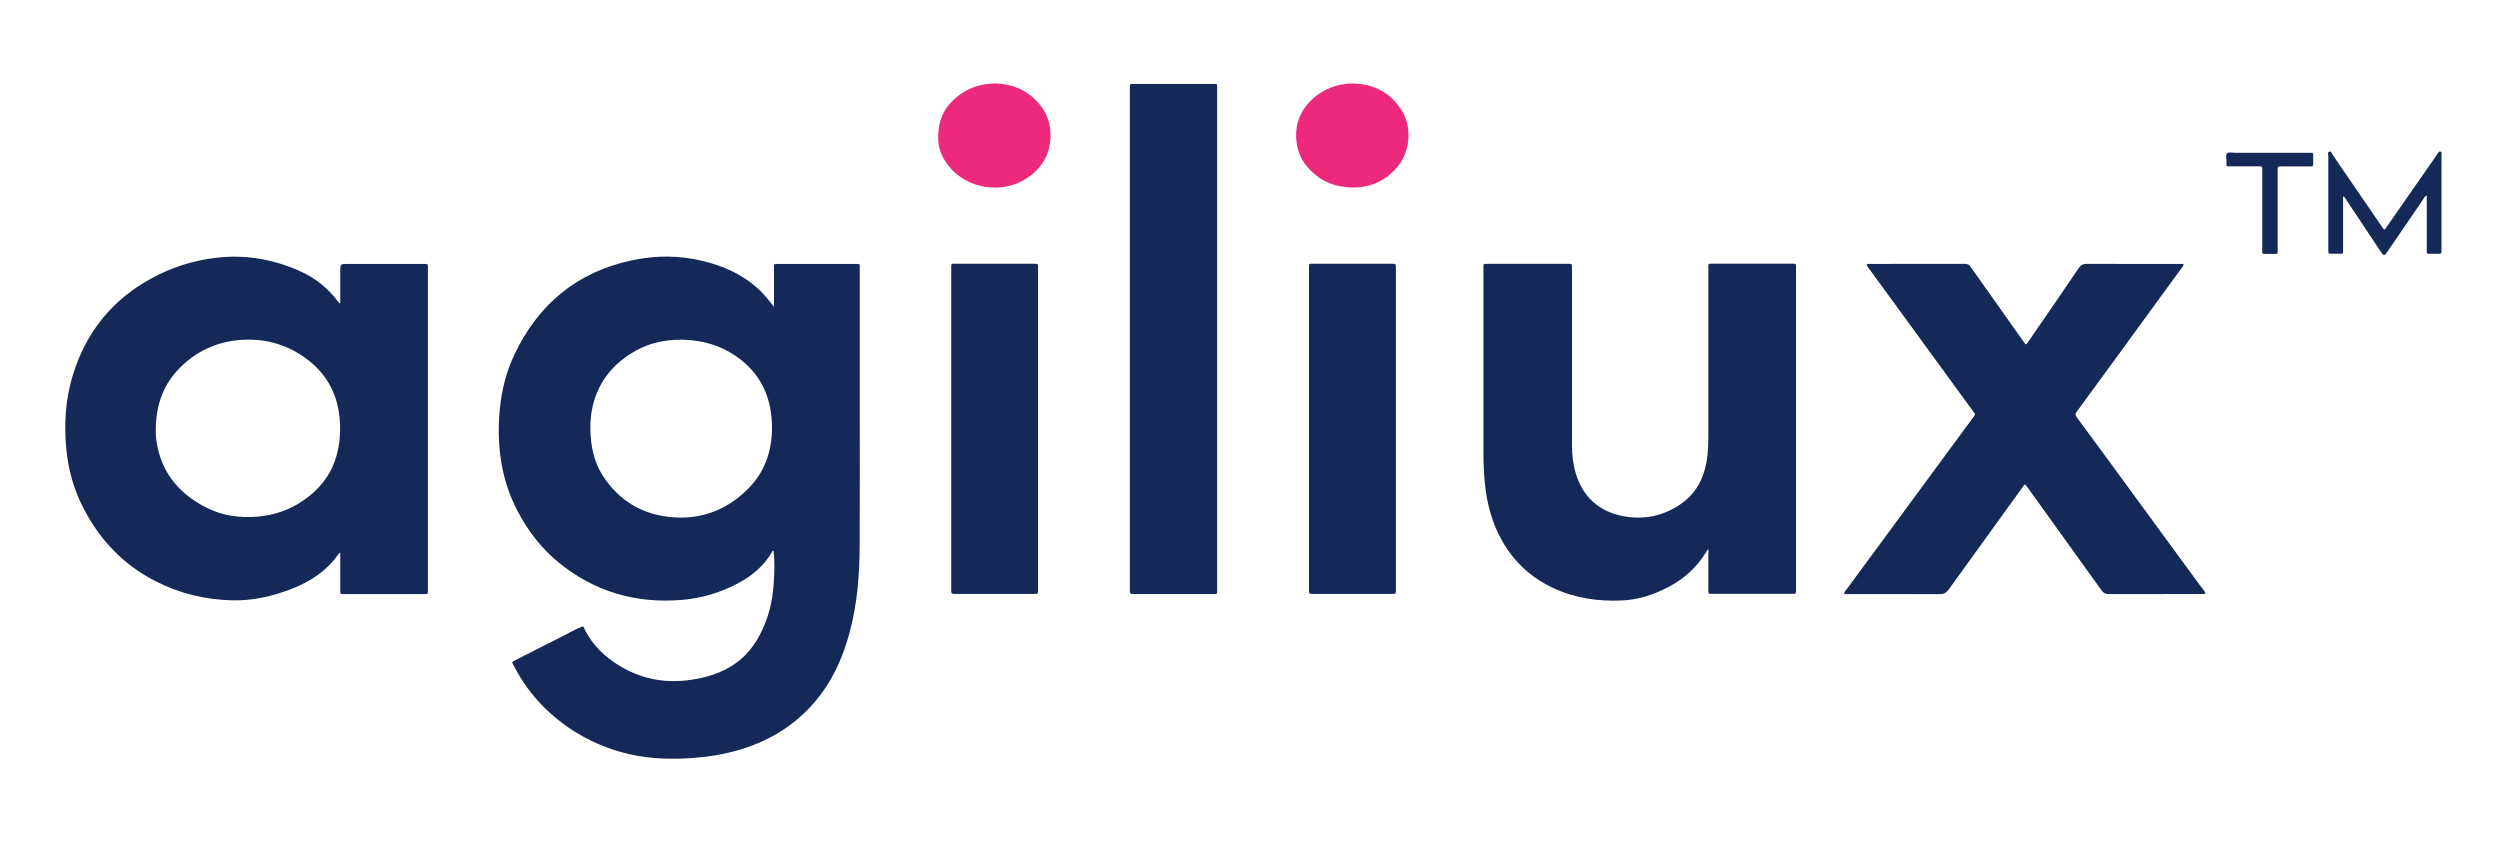
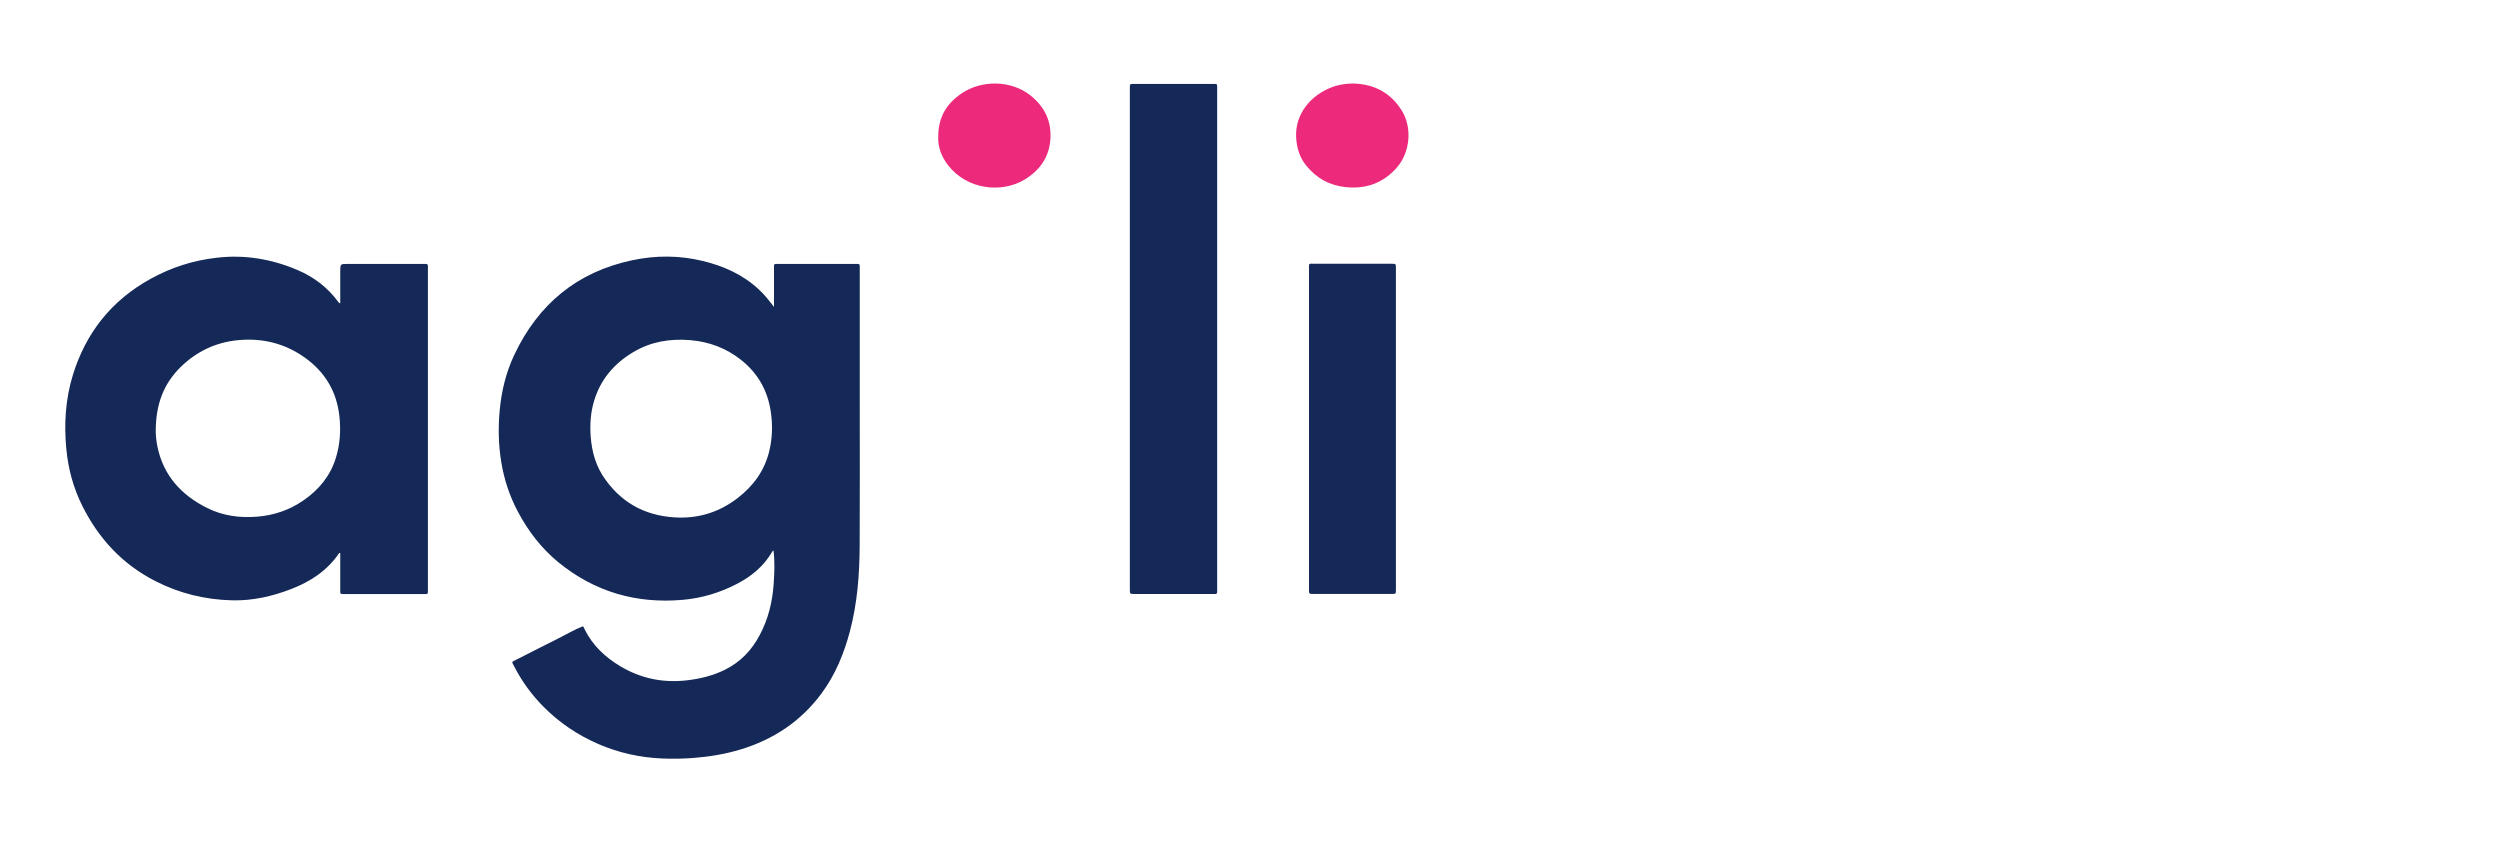
<svg xmlns="http://www.w3.org/2000/svg" version="1.1" id="Layer_1" x="0px" y="0px" viewBox="0 0 300 101" style="enable-background:new 0 0 300 101;" xml:space="preserve">
  <style type="text/css">
	.st0{fill:#142957;}
	.st1{fill:#EC297B;}
</style>
  <g>
    <path class="st0" d="M92.88,36.83c0-1.49,0-2.99,0-4.48c0-0.76-0.08-0.68,0.65-0.68c3,0,6,0,9,0c0.04,0,0.07,0,0.11,0   c0.56,0,0.53-0.03,0.53,0.53c0,5.25,0,10.51,0,15.76c0,5.85,0.02,11.7-0.01,17.55c-0.02,3.45-0.28,6.88-1.17,10.24   c-0.71,2.67-1.74,5.2-3.39,7.44c-2.48,3.36-5.78,5.55-9.75,6.75c-1.82,0.55-3.68,0.86-5.58,1.01c-1.26,0.1-2.53,0.12-3.79,0.07   c-2.68-0.11-5.25-0.68-7.71-1.75c-2.48-1.08-4.68-2.57-6.58-4.49c-1.4-1.42-2.57-3.02-3.48-4.8c-0.32-0.63-0.4-0.49,0.29-0.84   c1.65-0.85,3.32-1.68,4.98-2.52c0.98-0.49,1.93-1.06,2.95-1.46c0.16,0.09,0.18,0.27,0.25,0.41c0.96,1.9,2.44,3.29,4.24,4.37   c2.47,1.48,5.14,2.03,8,1.7c1.58-0.18,3.08-0.55,4.51-1.24c1.91-0.93,3.29-2.38,4.26-4.24c1.01-1.91,1.51-3.97,1.65-6.12   c0.09-1.31,0.15-2.63-0.02-3.95c-0.07-0.04-0.11,0.03-0.14,0.09c-1.01,1.74-2.49,2.98-4.26,3.89c-2.04,1.06-4.2,1.71-6.5,1.91   c-5.58,0.49-10.59-0.97-14.93-4.52c-2.03-1.67-3.61-3.73-4.84-6.05c-1-1.88-1.66-3.88-2-5.97c-0.34-2.07-0.38-4.16-0.18-6.26   c0.22-2.3,0.76-4.52,1.75-6.61c2.87-6.07,7.53-9.94,14.14-11.34c2.83-0.6,5.67-0.6,8.49,0.09c2.47,0.6,4.75,1.61,6.65,3.36   C91.71,35.31,92.28,36.06,92.88,36.83z M81.56,62.11c2.59,0.03,4.9-0.76,6.95-2.34c1.89-1.45,3.23-3.28,3.8-5.63   c0.39-1.6,0.42-3.21,0.17-4.83c-0.39-2.5-1.56-4.54-3.55-6.12c-1.78-1.41-3.8-2.17-6.06-2.37c-2.44-0.21-4.75,0.17-6.87,1.43   c-2.31,1.37-3.95,3.29-4.72,5.89c-0.41,1.38-0.5,2.79-0.4,4.23c0.14,1.89,0.65,3.66,1.78,5.2C74.84,60.6,77.85,62.04,81.56,62.11z" />
    <path class="st0" d="M40.83,36.4c0-1.31,0-2.57,0-3.83c0-0.9,0-0.9,0.92-0.9c2.98,0,5.96,0,8.94,0c0.13,0,0.25,0.01,0.38,0   c0.21-0.01,0.29,0.09,0.28,0.29c-0.01,0.13,0,0.25,0,0.38c0,12.76,0,25.53,0,38.29c0,0.73,0.07,0.66-0.68,0.66   c-3.05,0-6.11,0-9.16,0c-0.09,0-0.18,0-0.27,0c-0.4-0.01-0.41-0.01-0.41-0.43c0-1.5,0-3,0-4.49c-0.1-0.07-0.14,0.01-0.17,0.06   c-1.43,2.07-3.42,3.37-5.73,4.26c-2.28,0.88-4.63,1.41-7.08,1.35c-3.24-0.08-6.32-0.83-9.21-2.31c-3.94-2.01-6.79-5.08-8.75-9   c-1.08-2.15-1.7-4.44-1.93-6.83c-0.29-3.01-0.11-5.98,0.78-8.89c1.57-5.1,4.66-8.98,9.35-11.56c2.46-1.36,5.09-2.2,7.89-2.52   c3.38-0.4,6.62,0.15,9.74,1.48c1.97,0.84,3.61,2.1,4.88,3.83c0.03,0.04,0.07,0.08,0.11,0.12C40.71,36.36,40.73,36.36,40.83,36.4z    M18.69,51.72c-0.01,0.41,0.05,1.15,0.2,1.87c0.72,3.49,2.88,5.83,5.97,7.37c1.88,0.94,3.9,1.21,6,1.04   c2.03-0.16,3.88-0.8,5.55-1.95c1.87-1.29,3.25-2.96,3.91-5.16c0.49-1.61,0.59-3.25,0.41-4.92c-0.32-2.98-1.72-5.32-4.14-7.05   c-2.41-1.72-5.1-2.38-8.03-2.1c-2.68,0.26-4.96,1.35-6.87,3.21C19.63,46.05,18.69,48.53,18.69,51.72z" />
-     <path class="st0" d="M205.03,65.93c-0.21,0.09-0.23,0.22-0.3,0.33c-1.13,1.85-2.68,3.24-4.61,4.23c-1.74,0.9-3.57,1.49-5.53,1.57   c-2.85,0.12-5.62-0.28-8.23-1.51c-2.65-1.24-4.69-3.14-6.13-5.69c-1.19-2.11-1.79-4.4-2.04-6.79c-0.14-1.35-0.18-2.7-0.18-4.05   c0-7.15,0-14.3,0-21.45c0-0.11,0-0.22,0-0.32c0-0.64-0.05-0.59,0.58-0.59c3.16,0,6.32,0,9.49,0c0.09,0,0.18,0.01,0.27,0   c0.21-0.02,0.3,0.08,0.29,0.28c-0.01,0.14,0,0.29,0,0.43c0,7.04,0,14.08,0,21.12c0,1.16,0.14,2.3,0.48,3.41   c0.87,2.77,2.78,4.46,5.57,5.02c2.56,0.51,4.99,0.01,7.15-1.54c1.39-1,2.26-2.35,2.72-3.99c0.37-1.32,0.44-2.66,0.44-4.02   c0-6.68,0-13.36,0-20.04c0-0.78-0.09-0.69,0.7-0.69c3.05,0,6.11,0,9.16,0c0.13,0,0.25,0.01,0.38,0c0.21-0.01,0.29,0.09,0.28,0.29   c-0.01,0.13,0,0.25,0,0.38c0,12.76,0,25.53,0,38.29c0,0.74,0.07,0.65-0.68,0.66c-3.05,0-6.11,0-9.16,0c-0.77,0-0.68,0.08-0.68-0.71   c0-1.35,0-2.71,0-4.06C205.03,66.33,205.03,66.16,205.03,65.93z" />
-     <path class="st0" d="M264.67,71.21c-0.2,0.11-0.37,0.07-0.53,0.07c-3.7,0-7.41,0-11.11,0.01c-0.39,0-0.61-0.13-0.84-0.44   c-2.96-4.14-5.94-8.27-8.91-12.4c-0.07-0.1-0.15-0.2-0.23-0.29c-0.17-0.01-0.21,0.13-0.28,0.22c-2.98,4.12-5.97,8.25-8.94,12.38   c-0.28,0.39-0.58,0.54-1.07,0.54c-3.61-0.02-7.23-0.01-10.84-0.01c-0.2,0-0.39,0-0.62,0c0-0.27,0.18-0.41,0.3-0.58   c1.38-1.88,2.76-3.75,4.14-5.62c3.67-4.98,7.34-9.97,11.01-14.96c0.34-0.46,0.34-0.34-0.01-0.82c-2.9-3.98-5.81-7.96-8.71-11.94   c-1.29-1.76-2.58-3.53-3.86-5.29c-0.07-0.1-0.16-0.19-0.17-0.32c0.1-0.15,0.24-0.09,0.35-0.09c3.81,0,7.63,0,11.44-0.01   c0.37,0,0.55,0.16,0.73,0.43c2.09,2.96,4.19,5.92,6.29,8.88c0.08,0.12,0.17,0.23,0.27,0.36c0.21-0.1,0.29-0.29,0.39-0.44   c2-2.9,4-5.79,5.97-8.71c0.27-0.39,0.54-0.53,1.01-0.52c3.65,0.02,7.3,0.01,10.95,0.01c0.2,0,0.4,0,0.59,0   c0.1,0.22-0.08,0.32-0.16,0.44c-2.45,3.37-4.91,6.74-7.37,10.11c-1.76,2.41-3.51,4.81-5.27,7.21c-0.17,0.23-0.17,0.38,0,0.61   c2.05,2.77,4.08,5.56,6.12,8.34c2.89,3.95,5.78,7.89,8.67,11.84C264.22,70.53,264.5,70.82,264.67,71.21z" />
    <path class="st0" d="M146.06,40.68c0,9.96,0,19.93,0,29.89c0,0.81,0.08,0.71-0.73,0.71c-3.05,0-6.11,0-9.16,0   c-0.59,0-0.59,0-0.59-0.59c0-20.02,0-40.04,0-60.05c0-0.04,0-0.07,0-0.11c0.01-0.46,0.01-0.46,0.49-0.46c2.42,0,4.84,0,7.26,0   c0.78,0,1.55,0,2.33,0c0.39,0,0.39,0.01,0.4,0.39c0,0.14,0,0.29,0,0.43C146.06,20.82,146.06,30.75,146.06,40.68z" />
-     <path class="st0" d="M124.57,51.53c0,6.32,0,12.64,0,18.96c0,0.11,0,0.22,0,0.32c-0.01,0.46-0.01,0.46-0.49,0.46   c-2.8,0-5.6,0-8.4,0c-0.4,0-0.8-0.01-1.19,0c-0.26,0.01-0.36-0.1-0.34-0.35c0.01-0.13,0-0.25,0-0.38c0-12.73,0-25.46,0-38.19   c0-0.8-0.09-0.7,0.68-0.7c3.02,0,6.04,0,9.05,0c0.05,0,0.11,0,0.16,0c0.52,0,0.53,0,0.53,0.53   C124.57,38.64,124.57,45.09,124.57,51.53z" />
    <path class="st0" d="M167.51,51.48c0,6.34,0,12.68,0,19.01c0,0.11,0,0.22,0,0.32c-0.01,0.46-0.01,0.46-0.49,0.46   c-2.77,0-5.53,0-8.3,0c-0.43,0-0.87-0.01-1.3,0c-0.26,0.01-0.36-0.09-0.34-0.35c0.01-0.13,0-0.25,0-0.38c0-12.71,0-25.42,0-38.13   c0-0.89-0.12-0.76,0.79-0.76c2.95-0.01,5.89,0,8.84,0c0.09,0,0.18,0,0.27,0c0.52,0,0.53,0,0.53,0.53   C167.51,38.62,167.51,45.05,167.51,51.48z" />
    <path class="st1" d="M112.59,16.45c-0.02-2.44,1.05-4.06,2.83-5.26c2.41-1.62,5.94-1.58,8.26,0.28c1.72,1.38,2.54,3.16,2.36,5.34   c-0.18,2.11-1.3,3.66-3.09,4.74c-2.7,1.64-6.87,1.25-9.17-1.71C112.96,18.8,112.54,17.59,112.59,16.45z" />
    <path class="st1" d="M162.36,10.02c2.53,0.06,4.52,1.1,5.86,3.26c1.26,2.03,1,4.97-0.56,6.78c-1.61,1.87-3.67,2.64-6.12,2.4   c-1.97-0.19-3.57-1.07-4.8-2.6c-0.78-0.97-1.13-2.09-1.2-3.34c-0.17-2.92,1.86-5.11,4.17-6.01   C160.56,10.17,161.44,10.03,162.36,10.02z" />
-     <path class="st0" d="M286.17,27.56c0.94-1.35,1.87-2.68,2.79-4.01c1.17-1.69,2.35-3.38,3.52-5.06c0.1-0.14,0.18-0.37,0.4-0.29   c0.19,0.07,0.1,0.29,0.1,0.43c0.01,3.18,0,6.36,0,9.53c0,0.65-0.01,1.3,0,1.95c0,0.24-0.04,0.37-0.32,0.35   c-0.4-0.02-0.79-0.01-1.19,0c-0.18,0-0.27-0.06-0.26-0.25c0.01-0.13,0-0.25,0-0.38c0-2.02,0-4.04,0-6.07c0-0.09,0-0.17,0-0.32   c-0.25,0.13-0.33,0.33-0.44,0.5c-1.41,2.05-2.81,4.11-4.21,6.16c-0.46,0.67-0.49,0.68-0.93,0.01c-1.41-2.12-2.82-4.23-4.22-6.35   c-0.05-0.07-0.06-0.17-0.24-0.18c0,0.17,0,0.34,0,0.51c0,1.95,0,3.9,0,5.85c0,0.58,0.05,0.51-0.53,0.51c-0.31,0-0.61-0.01-0.92,0   c-0.22,0.01-0.35-0.05-0.32-0.3c0.01-0.11,0-0.22,0-0.32c0-3.68,0-7.37,0-11.05c0-0.2-0.12-0.51,0.1-0.58   c0.28-0.09,0.34,0.27,0.46,0.44c1.97,2.87,3.94,5.74,5.9,8.61C285.93,27.37,285.98,27.48,286.17,27.56z" />
-     <path class="st0" d="M273.32,25.21c0,1.59,0,3.18,0,4.77c0,0.52,0.04,0.49-0.51,0.49c-0.36,0-0.72-0.01-1.08,0   c-0.18,0-0.27-0.06-0.26-0.25c0.01-0.13,0-0.25,0-0.38c0-3.03,0-6.07,0-9.1c0-0.09,0-0.18,0-0.27c0-0.5,0-0.51-0.49-0.51   c-1.05,0-2.1,0-3.14,0c-0.77,0-0.66,0.09-0.66-0.65c0-0.3-0.13-0.69,0.06-0.89c0.22-0.23,0.62-0.08,0.93-0.08   c2.93-0.01,5.85,0,8.78,0c0.14,0,0.29,0,0.43,0c0.13,0,0.2,0.06,0.2,0.2c0,0.4-0.01,0.79,0,1.19c0,0.2-0.09,0.25-0.27,0.24   c-0.29-0.01-0.58,0-0.87,0c-0.9,0-1.81,0-2.71,0c-0.4,0-0.41,0.01-0.41,0.43C273.32,21.99,273.32,23.6,273.32,25.21z" />
  </g>
</svg>